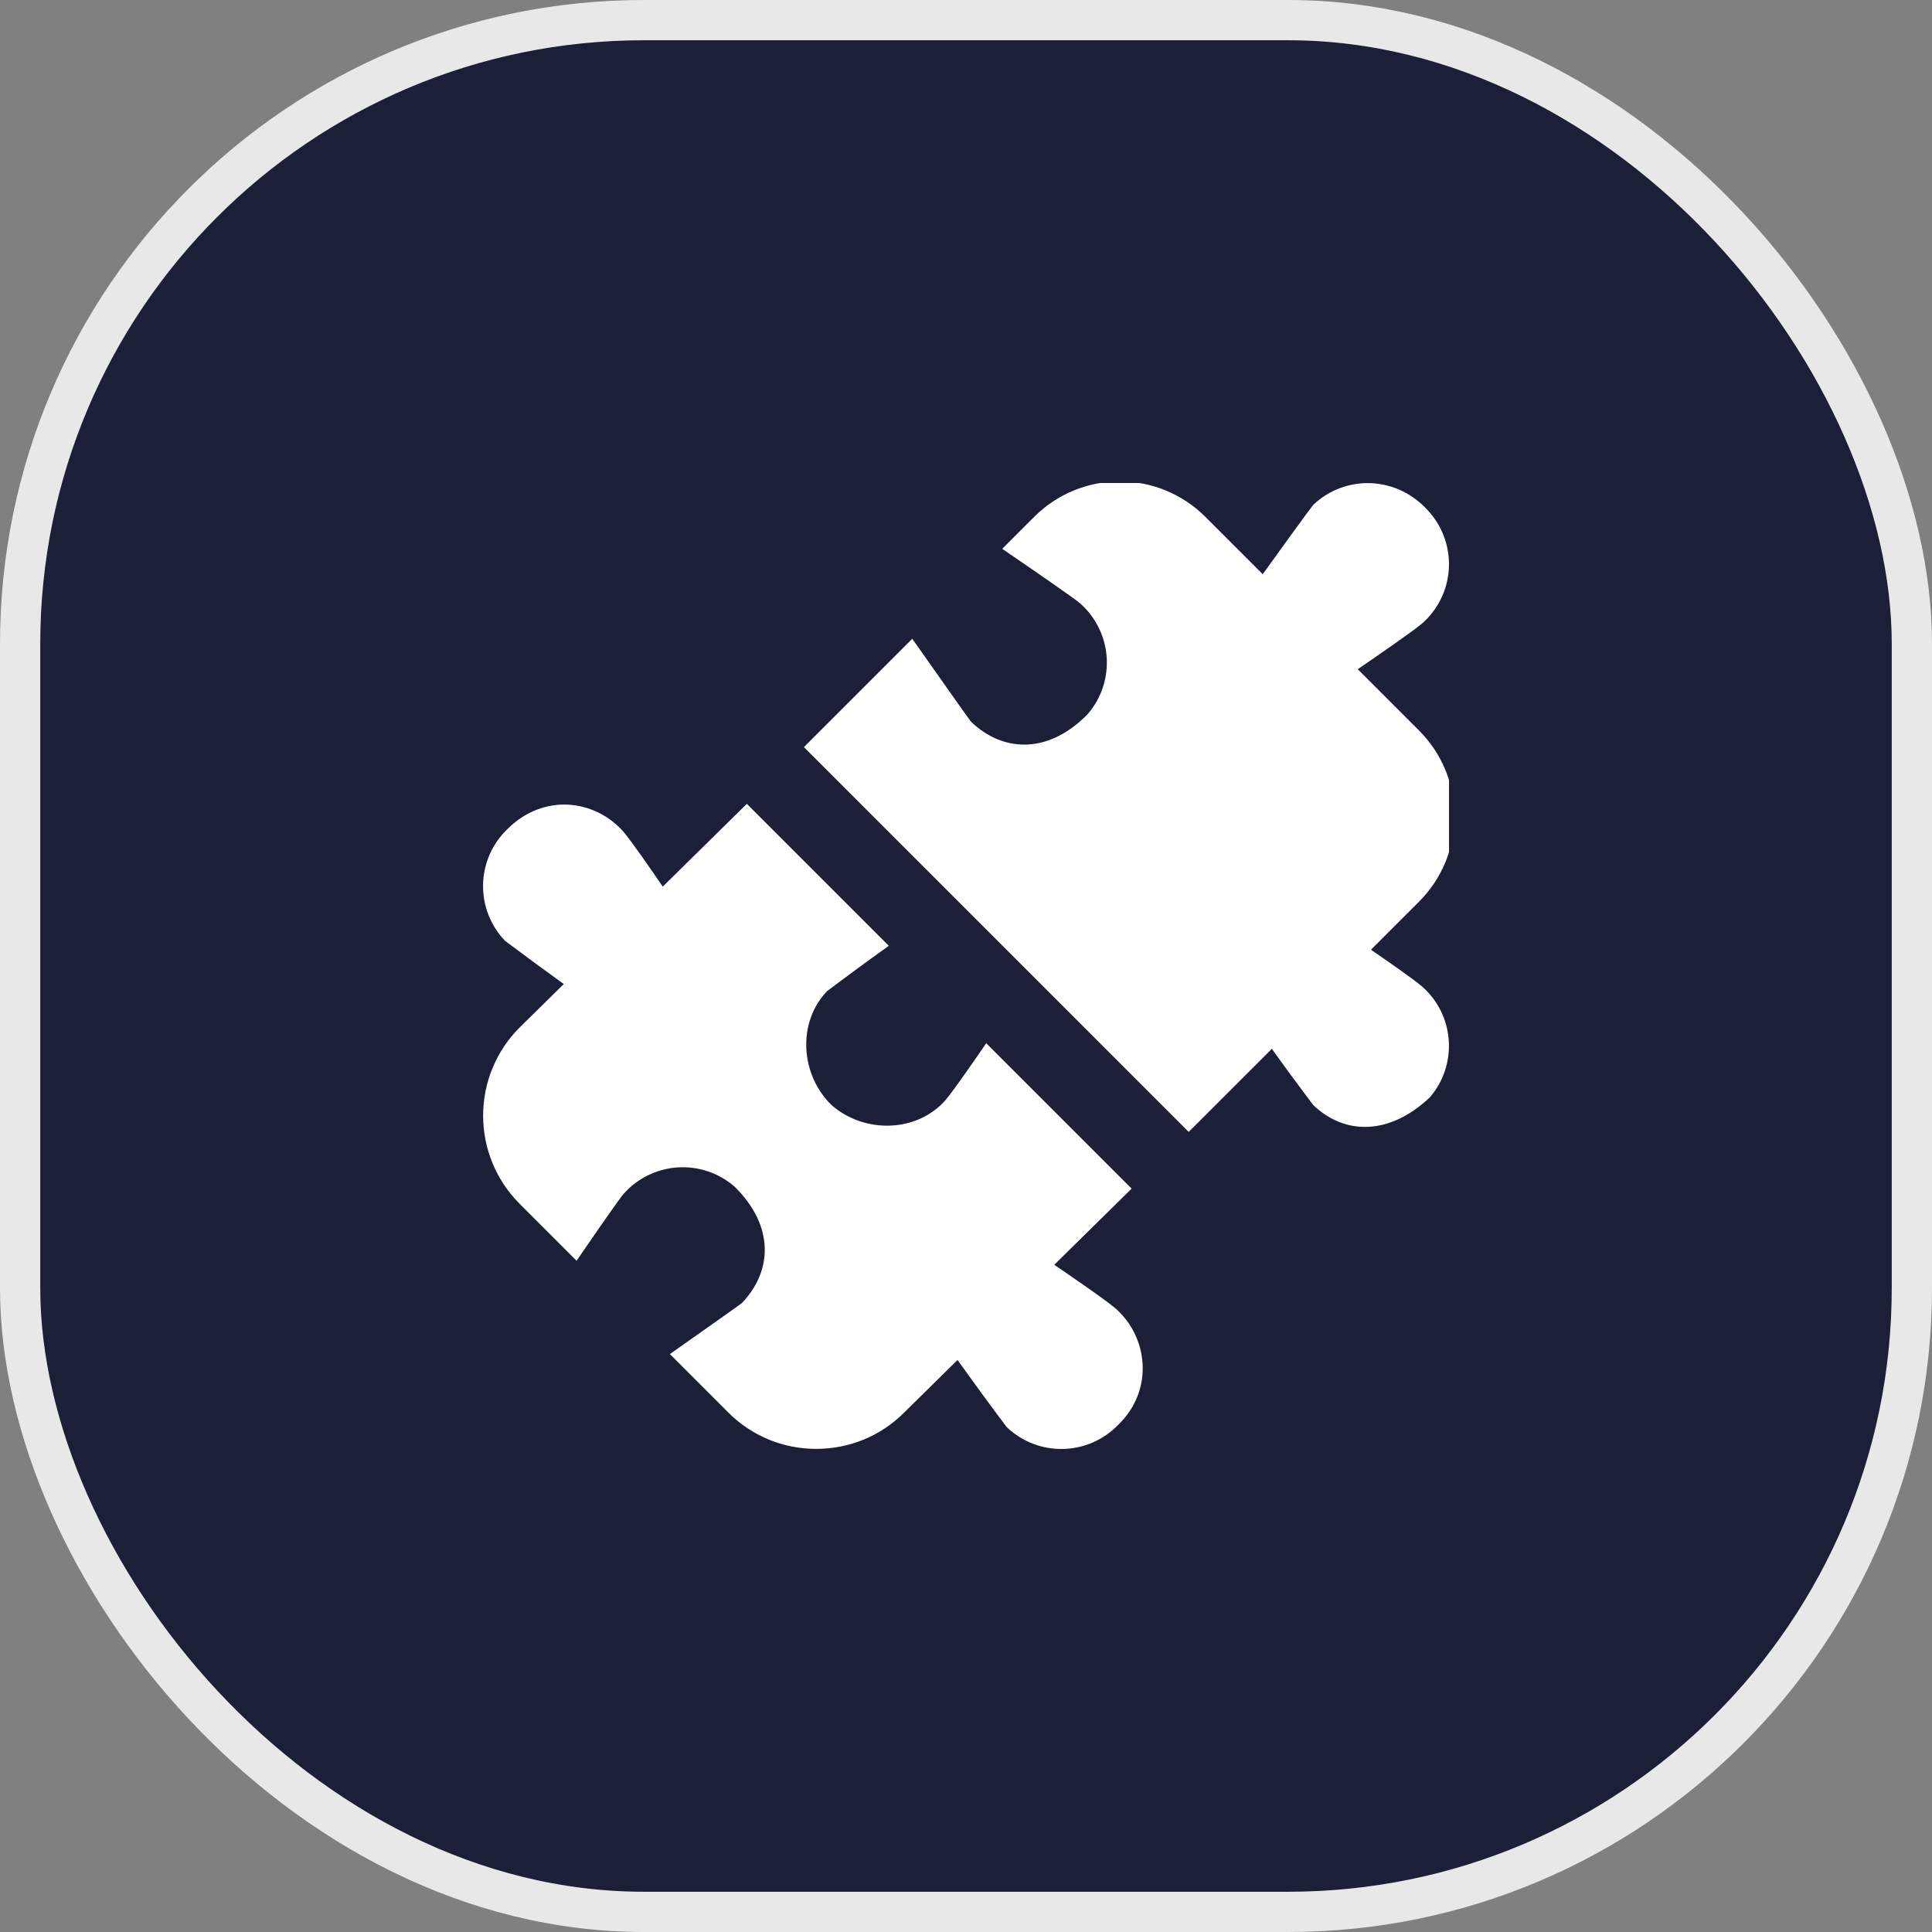
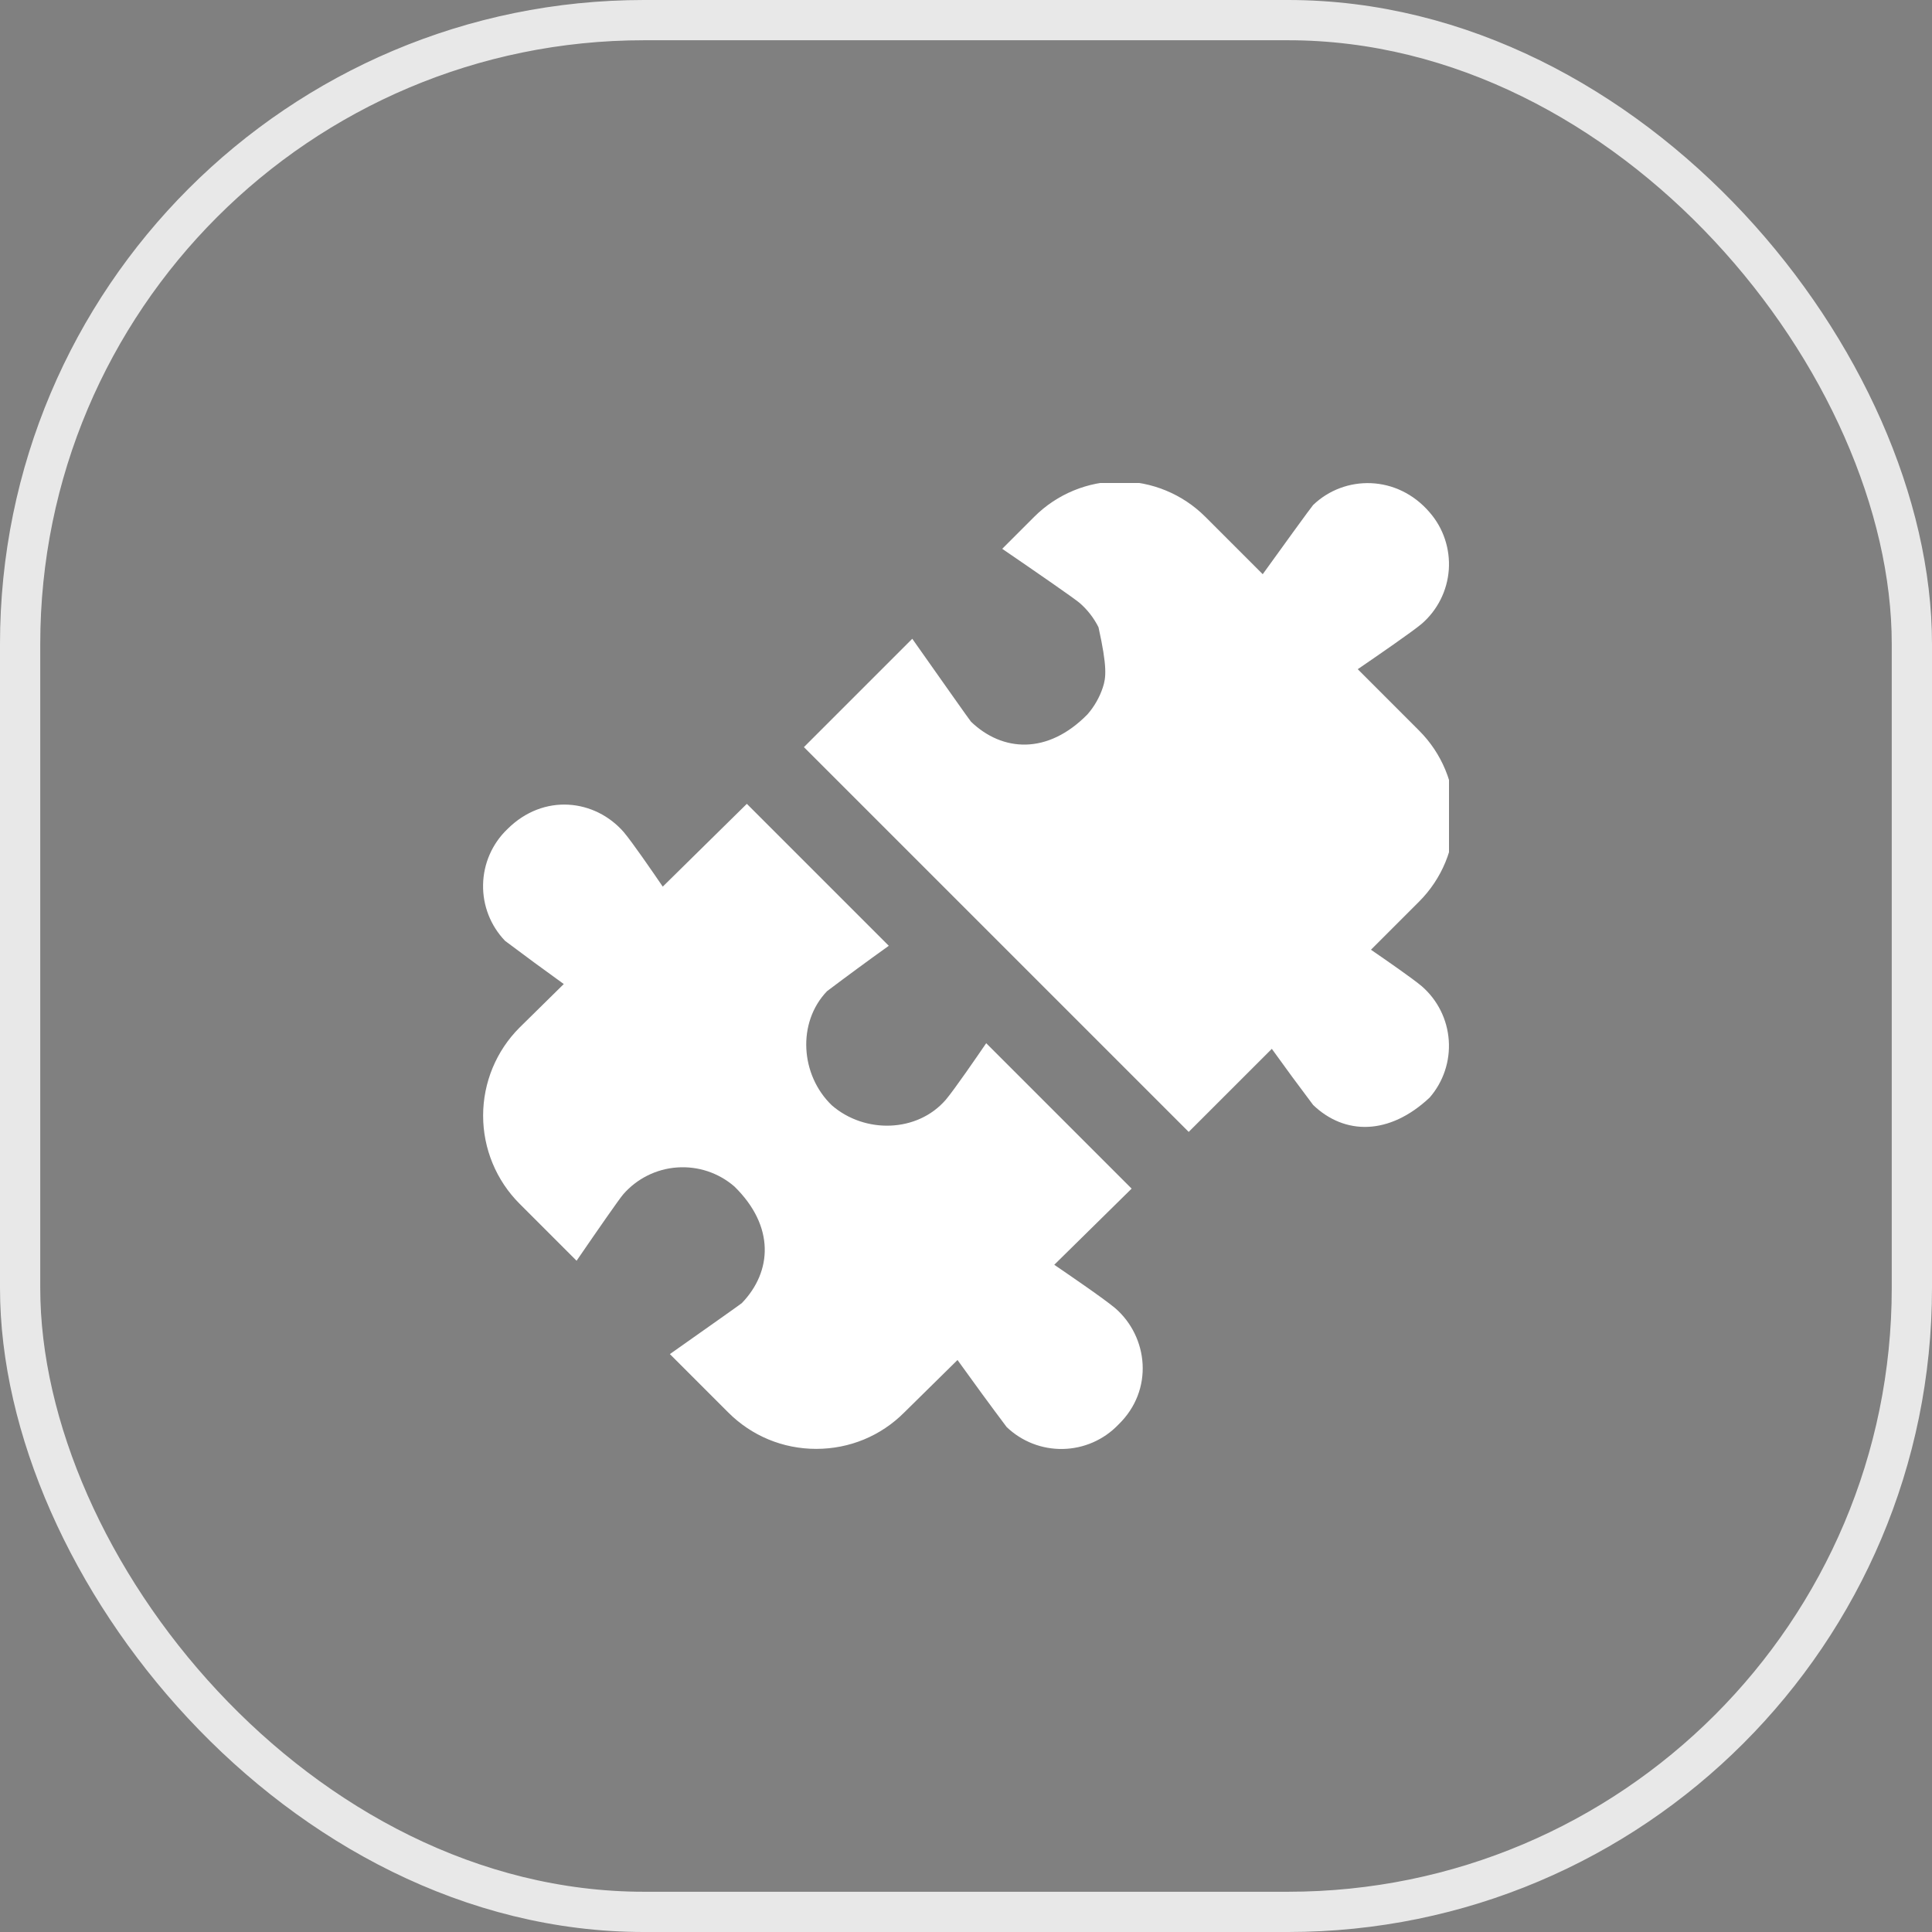
<svg xmlns="http://www.w3.org/2000/svg" width="48" height="48" viewBox="0 0 48 48" fill="none">
  <rect x="0" y="0" width="48" height="48" fill="#808080" stroke="none" />
-   <rect x="0.5" y="0.5" width="47" height="47" rx="15.5" fill="#1B1F38" />
  <rect x="0.5" y="0.5" width="47" height="47" rx="15.5" stroke="#E8E8E8" />
  <g clip-path="url(#clip0_4656_4800)">
-     <path d="M27.782 35.398C27.422 35.773 26.927 35.989 26.407 35.999C25.887 36.01 25.384 35.813 25.009 35.453C24.596 34.903 24.19 34.348 23.789 33.789L22.462 35.096C21.883 35.676 21.106 35.997 20.279 35.997C19.452 35.997 18.675 35.675 18.091 35.09L16.643 33.642C17.581 32.981 18.413 32.393 18.431 32.375C19.182 31.594 19.258 30.47 18.247 29.479C18.206 29.436 18.292 29.518 18.247 29.479C17.854 29.138 17.342 28.968 16.823 29.005C16.305 29.041 15.822 29.283 15.481 29.676C15.374 29.803 14.881 30.513 14.325 31.323L12.908 29.906C12.328 29.325 12.003 28.538 12.003 27.718C12.003 26.897 12.328 26.11 12.908 25.53L14.007 24.448C13.517 24.095 13.03 23.738 12.548 23.375C12.188 23 11.991 22.497 12.002 21.977C12.012 21.457 12.228 20.962 12.603 20.602C13.509 19.696 14.789 19.858 15.499 20.676C15.708 20.923 16.206 21.648 16.466 22.028L18.555 19.971L22.082 23.498C21.566 23.867 21.055 24.243 20.548 24.625C19.798 25.406 19.886 26.712 20.667 27.462C21.485 28.171 22.789 28.142 23.498 27.323C23.717 27.063 24.255 26.278 24.502 25.918L28.115 29.531L26.193 31.423C26.467 31.611 27.417 32.257 27.708 32.502C28.526 33.211 28.678 34.536 27.782 35.398ZM35.323 24.502C35.094 24.309 34.455 23.867 34.061 23.596L35.26 22.397C35.822 21.834 36.138 21.071 36.138 20.275C36.138 19.48 35.822 18.717 35.26 18.154L33.733 16.626C34.228 16.287 35.09 15.694 35.323 15.497C35.518 15.328 35.677 15.123 35.792 14.893C35.908 14.662 35.976 14.412 35.995 14.155C36.013 13.898 35.98 13.64 35.899 13.396C35.818 13.151 35.689 12.925 35.52 12.731C34.715 11.79 33.405 11.796 32.624 12.547C32.59 12.58 31.761 13.724 31.372 14.266L29.942 12.836C29.379 12.275 28.616 11.96 27.82 11.96C27.025 11.96 26.262 12.275 25.699 12.836L24.9 13.635C25.819 14.264 26.682 14.861 26.823 14.98C27.018 15.149 27.177 15.354 27.292 15.584C27.408 15.814 27.476 16.065 27.495 16.322C27.513 16.579 27.48 16.837 27.399 17.081C27.318 17.326 27.189 17.551 27.02 17.746C26.981 17.791 27.063 17.705 27.02 17.746C26.029 18.757 24.905 18.681 24.124 17.93C24.103 17.91 23.4 16.913 22.665 15.87L19.973 18.562L29.539 28.128L29.533 28.122L31.598 26.058C31.934 26.526 32.276 26.991 32.624 27.452C33.405 28.202 34.512 28.215 35.52 27.268C35.861 26.875 36.031 26.363 35.994 25.844C35.957 25.325 35.716 24.843 35.323 24.502Z" fill="white" />
+     <path d="M27.782 35.398C27.422 35.773 26.927 35.989 26.407 35.999C25.887 36.01 25.384 35.813 25.009 35.453C24.596 34.903 24.19 34.348 23.789 33.789L22.462 35.096C21.883 35.676 21.106 35.997 20.279 35.997C19.452 35.997 18.675 35.675 18.091 35.09L16.643 33.642C17.581 32.981 18.413 32.393 18.431 32.375C19.182 31.594 19.258 30.47 18.247 29.479C18.206 29.436 18.292 29.518 18.247 29.479C17.854 29.138 17.342 28.968 16.823 29.005C16.305 29.041 15.822 29.283 15.481 29.676C15.374 29.803 14.881 30.513 14.325 31.323L12.908 29.906C12.328 29.325 12.003 28.538 12.003 27.718C12.003 26.897 12.328 26.11 12.908 25.53L14.007 24.448C13.517 24.095 13.03 23.738 12.548 23.375C12.188 23 11.991 22.497 12.002 21.977C12.012 21.457 12.228 20.962 12.603 20.602C13.509 19.696 14.789 19.858 15.499 20.676C15.708 20.923 16.206 21.648 16.466 22.028L18.555 19.971L22.082 23.498C21.566 23.867 21.055 24.243 20.548 24.625C19.798 25.406 19.886 26.712 20.667 27.462C21.485 28.171 22.789 28.142 23.498 27.323C23.717 27.063 24.255 26.278 24.502 25.918L28.115 29.531L26.193 31.423C26.467 31.611 27.417 32.257 27.708 32.502C28.526 33.211 28.678 34.536 27.782 35.398ZM35.323 24.502C35.094 24.309 34.455 23.867 34.061 23.596L35.26 22.397C35.822 21.834 36.138 21.071 36.138 20.275C36.138 19.48 35.822 18.717 35.26 18.154L33.733 16.626C34.228 16.287 35.09 15.694 35.323 15.497C35.518 15.328 35.677 15.123 35.792 14.893C35.908 14.662 35.976 14.412 35.995 14.155C36.013 13.898 35.98 13.64 35.899 13.396C35.818 13.151 35.689 12.925 35.52 12.731C34.715 11.79 33.405 11.796 32.624 12.547C32.59 12.58 31.761 13.724 31.372 14.266L29.942 12.836C29.379 12.275 28.616 11.96 27.82 11.96C27.025 11.96 26.262 12.275 25.699 12.836L24.9 13.635C25.819 14.264 26.682 14.861 26.823 14.98C27.018 15.149 27.177 15.354 27.292 15.584C27.513 16.579 27.48 16.837 27.399 17.081C27.318 17.326 27.189 17.551 27.02 17.746C26.981 17.791 27.063 17.705 27.02 17.746C26.029 18.757 24.905 18.681 24.124 17.93C24.103 17.91 23.4 16.913 22.665 15.87L19.973 18.562L29.539 28.128L29.533 28.122L31.598 26.058C31.934 26.526 32.276 26.991 32.624 27.452C33.405 28.202 34.512 28.215 35.52 27.268C35.861 26.875 36.031 26.363 35.994 25.844C35.957 25.325 35.716 24.843 35.323 24.502Z" fill="white" />
  </g>
  <defs>
    <clipPath id="clip0_4656_4800">
      <rect width="24" height="24" fill="white" transform="translate(12 12)" />
    </clipPath>
  </defs>
</svg>